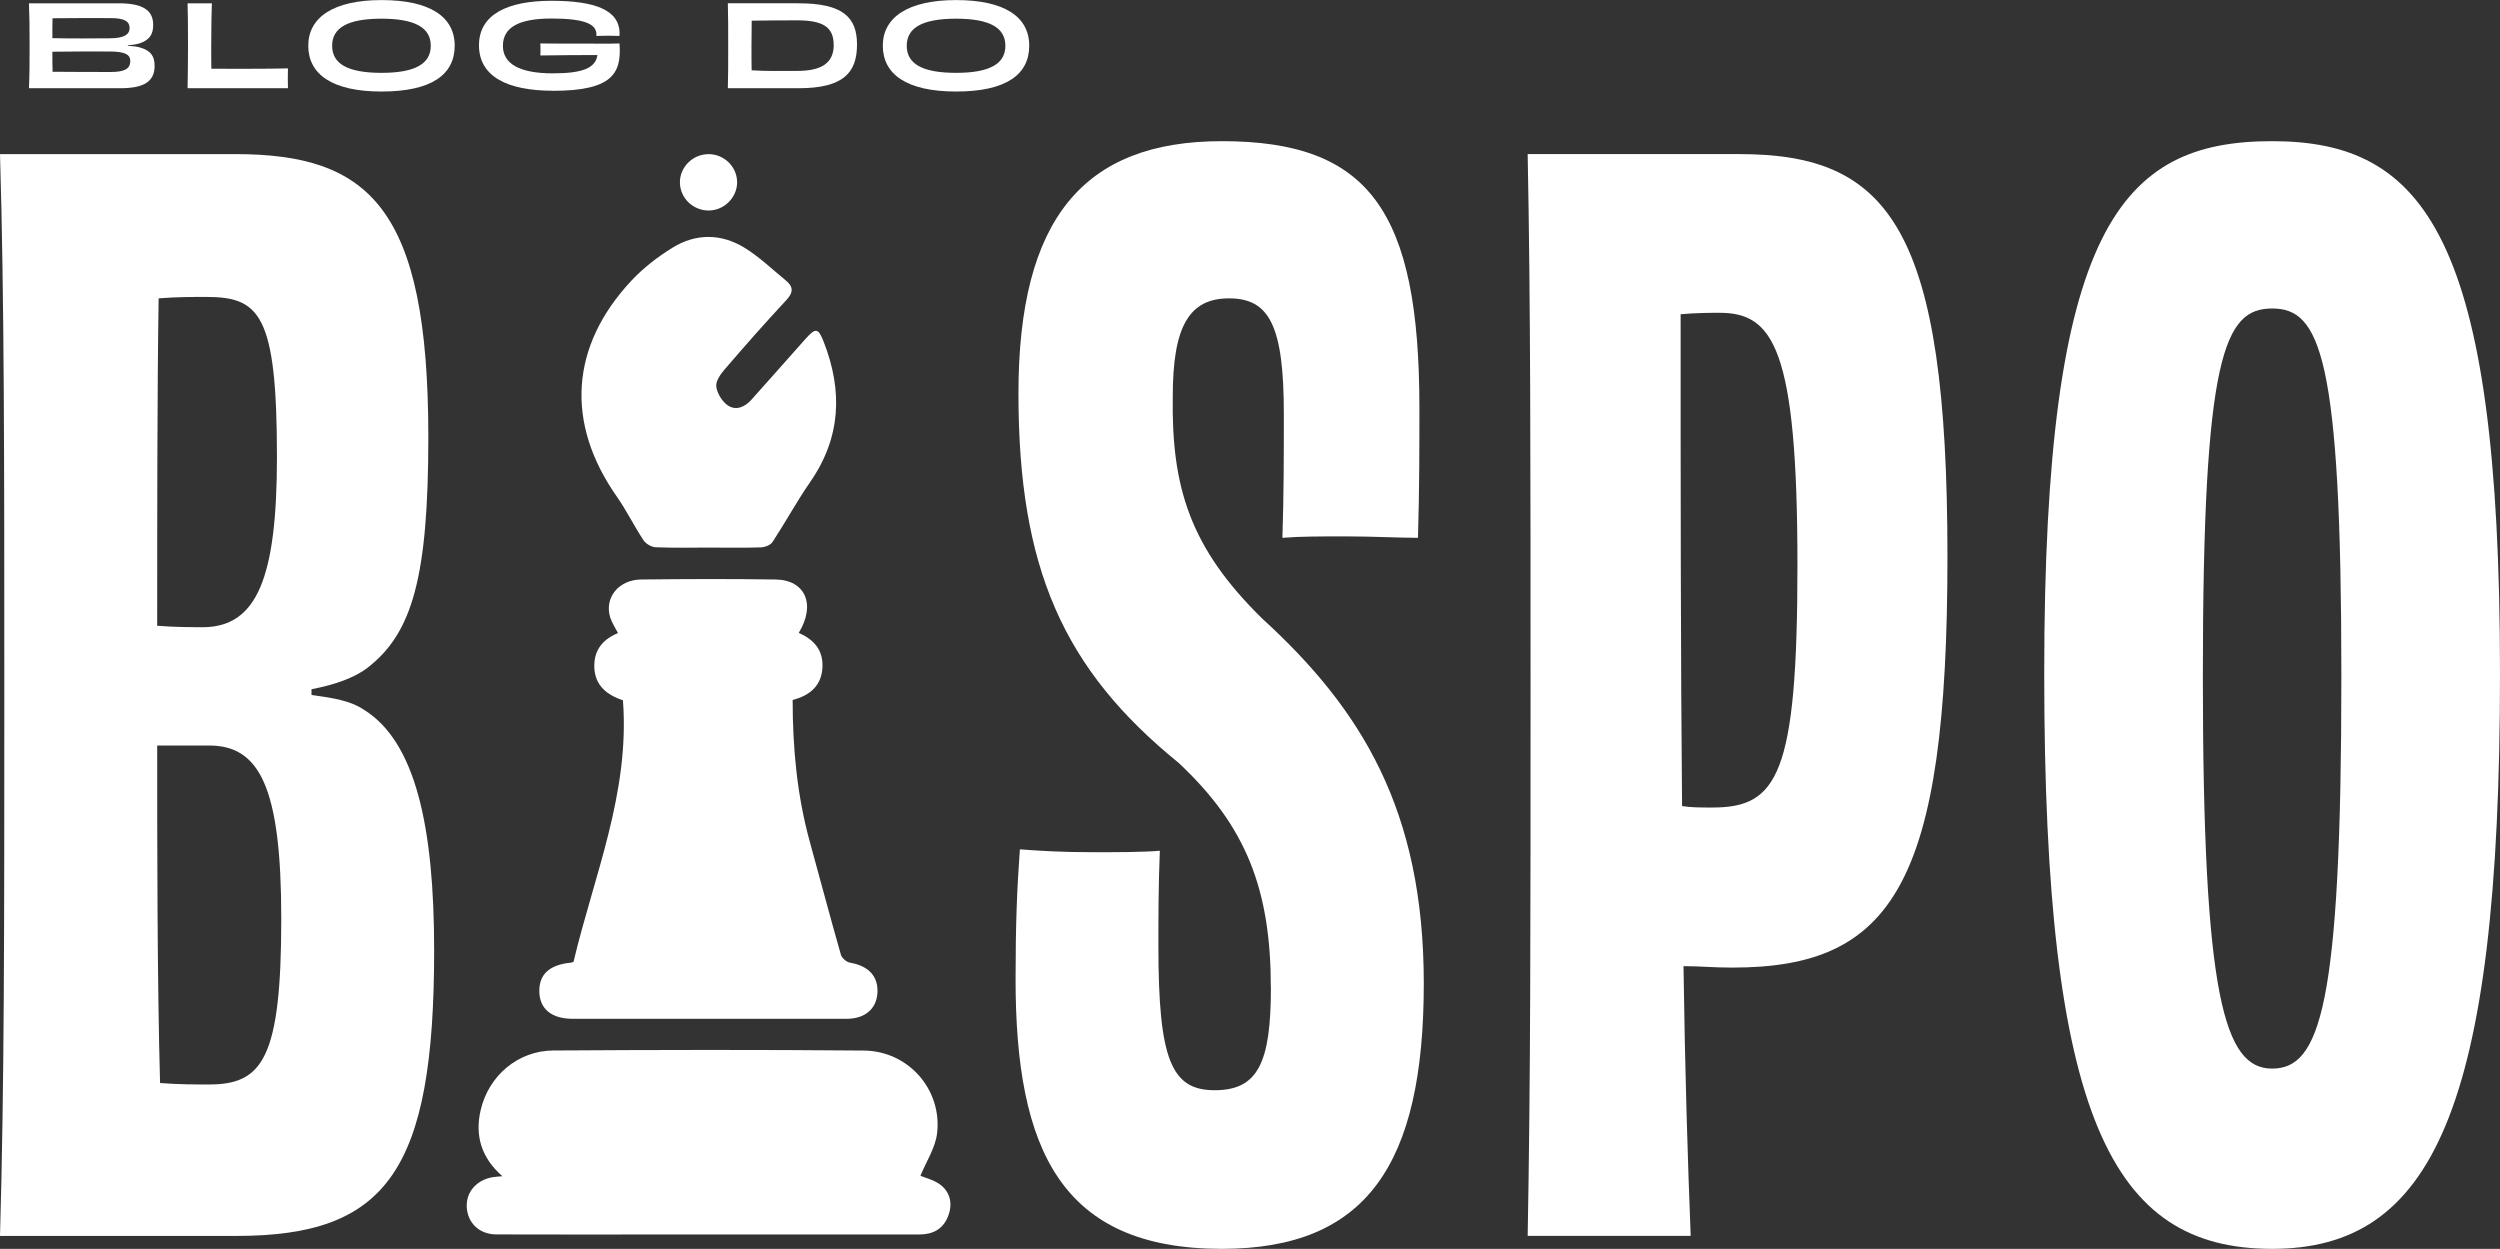
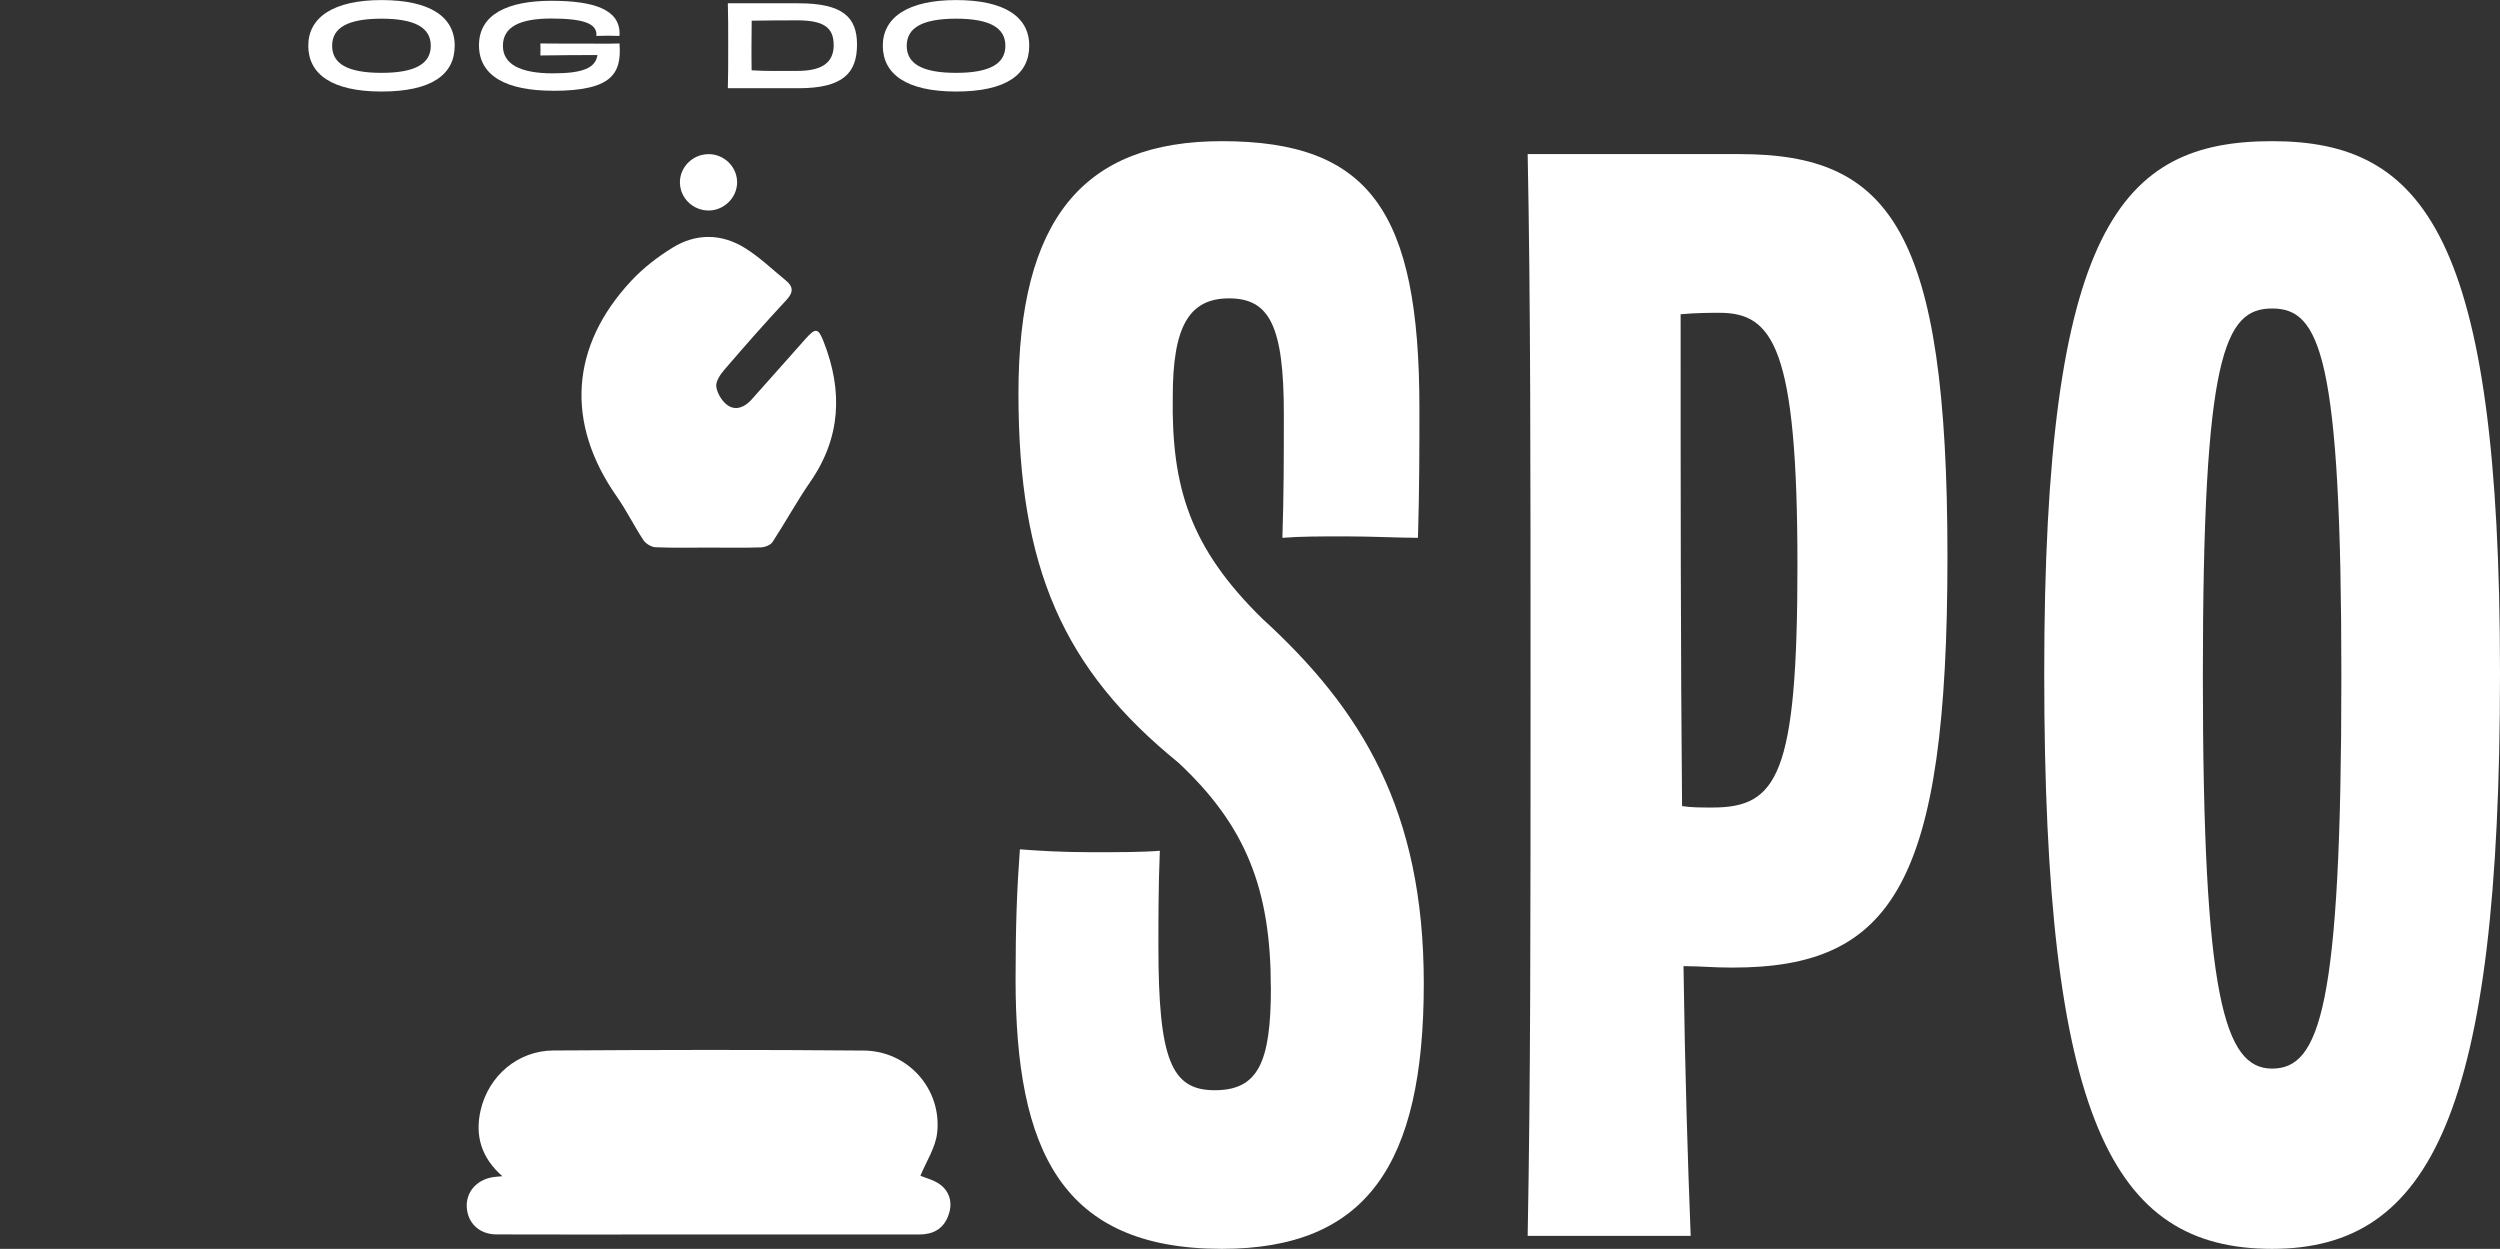
<svg xmlns="http://www.w3.org/2000/svg" id="uuid-72f8aead-3e02-441f-95af-9818bc9e3812" width="347.98" height="173.83" viewBox="0 0 347.98 173.83">
  <rect x="0" y="0" width="347.98" height="173.83" fill="#333333" stroke="none" />
  <defs>
    <style>.uuid-5da11115-dd13-4bb2-9ff4-c78e96a116a5{fill:#fff;}</style>
  </defs>
-   <path class="uuid-5da11115-dd13-4bb2-9ff4-c78e96a116a5" d="M111.18,88.09c2.08.91,3.41,2.38,3.3,4.77-.12,2.56-1.7,3.93-4.15,4.57,0,6.74.62,13.32,2.4,19.78,1.44,5.23,2.83,10.47,4.32,15.69.13.46.79,1.02,1.28,1.1,2.58.44,3.96,1.92,3.8,4.26-.16,2.19-1.75,3.55-4.29,3.55-12.7.01-25.4.01-38.11,0-2.94,0-4.59-1.35-4.66-3.74-.07-2.42,1.4-3.79,4.37-4.07.12-.01.23-.07.39-.12,2.84-11.97,7.86-23.53,6.88-36.4-2.18-.73-3.99-2.05-3.99-4.81,0-2.3,1.29-3.73,3.3-4.55-.38-.75-.83-1.41-1.07-2.14-.88-2.74,1.13-5.29,4.31-5.32,6.23-.07,12.46-.09,18.69,0,4.17.06,5.63,3.5,3.23,7.43Z" />
  <path class="uuid-5da11115-dd13-4bb2-9ff4-c78e96a116a5" d="M128.12,163.66c.72.31,1.97.59,2.86,1.31,1.34,1.09,1.63,2.7.98,4.34-.72,1.81-2.15,2.53-4.05,2.52-12.09-.01-24.18,0-36.28,0-7.51,0-15.02.02-22.53-.01-2.37,0-4.01-1.58-4.13-3.79-.11-2.09,1.33-3.77,3.57-4.17.35-.06.72-.08,1.39-.14-2.94-2.57-3.84-5.65-3.03-9.18,1.1-4.79,5.18-8.29,10.11-8.32,14.41-.09,28.82-.12,43.24.01,6.14.06,10.85,5.35,10.2,11.42-.22,2.09-1.55,4.07-2.33,6Z" />
  <path class="uuid-5da11115-dd13-4bb2-9ff4-c78e96a116a5" d="M98.57,76.22c-2.44,0-4.89.06-7.33-.05-.58-.03-1.34-.48-1.67-.97-1.31-1.98-2.35-4.13-3.71-6.07-7.17-10.22-6.53-20.94,2.06-30.1,1.65-1.76,3.63-3.28,5.68-4.55,3.27-2.02,6.81-1.99,10.07.03,2.05,1.27,3.83,2.99,5.71,4.53,1.04.85,1.09,1.63.08,2.72-2.96,3.17-5.82,6.43-8.65,9.72-.56.65-1.22,1.63-1.11,2.36.14.94.81,2.04,1.59,2.58,1.12.77,2.36.26,3.27-.75,2.53-2.82,5.03-5.66,7.55-8.49,1.42-1.59,1.78-1.55,2.54.4,2.67,6.82,2.41,13.32-1.88,19.51-1.87,2.7-3.44,5.6-5.24,8.35-.28.43-1.06.73-1.62.75-2.44.08-4.89.03-7.33.03Z" />
  <path class="uuid-5da11115-dd13-4bb2-9ff4-c78e96a116a5" d="M98.54,21.45c2.2-.03,4.01,1.69,4.06,3.85.04,2.14-1.74,3.96-3.91,4-2.19.03-4.01-1.7-4.05-3.85-.05-2.14,1.74-3.96,3.91-3.99Z" />
-   <path class="uuid-5da11115-dd13-4bb2-9ff4-c78e96a116a5" d="M43.36,96.74c3.01.4,5.42.8,7.23,2.01,7.23,4.42,9.84,16.26,9.84,33.53,0,30.72-6.63,39.75-27.5,39.75H0c.6-20.68.6-43.16.6-75.29S.6,41.53,0,21.45h32.72c18.67,0,26.9,7.43,26.9,39.35,0,19.47-2.21,27.3-8.43,32.12-1.81,1.41-4.62,2.41-7.83,3.01v.8ZM28.71,41.33c-2.01,0-4.22,0-6.63.2-.2,12.65-.2,31.12-.2,45.57,2.41.2,4.82.2,6.63.2,7.23-.2,10.04-6.83,10.04-23.69,0-19.88-2.41-22.28-9.84-22.28ZM39.15,127.86c0-18.27-3.01-24.09-10.04-24.09h-7.23c0,14.05,0,32.72.4,46.98,2.61.2,4.82.2,6.83.2,7.43,0,10.04-3.61,10.04-23.09Z" />
  <path class="uuid-5da11115-dd13-4bb2-9ff4-c78e96a116a5" d="M176.89,137.49c0-13.65-3.41-22.49-12.85-31.32-16.06-13.05-22.28-27.1-22.28-51.39s9.03-35.13,28.31-35.13c20.48,0,27.5,9.64,27.5,37.14,0,5.42,0,11.44-.2,18.07-2.61,0-6.42-.2-10.04-.2-3.41,0-6.42,0-8.83.2.2-6.02.2-11.64.2-17.27,0-12.25-2.01-16.06-7.63-16.06s-7.83,4.02-7.83,13.65c-.2,12.65,2.41,21.08,12.45,30.92,13.85,12.65,22.49,26.7,22.49,50.79,0,25.3-8.03,36.94-28.11,36.94-22.28,0-28.71-13.65-28.71-37.54,0-7.63.2-12.65.6-18.07,2.61.2,5.82.4,10.04.4,3.61,0,7.03,0,9.44-.2-.2,4.82-.2,9.64-.2,13.25,0,15.86,1.81,20.08,7.83,20.08s7.83-3.81,7.83-14.25Z" />
  <path class="uuid-5da11115-dd13-4bb2-9ff4-c78e96a116a5" d="M242.16,21.45c20.88,0,28.91,10.44,28.91,56.01s-7.63,57.22-29.91,57.22c-2.81,0-4.42-.2-6.83-.2.2,14.66.6,27.3,1,37.54h-22.69c.4-21.68.4-43.16.4-75.29s0-54.81-.4-75.29h29.51ZM250.19,78.67c0-30.31-3.41-35.13-10.84-35.13-1.2,0-3.21,0-5.42.2,0,24.09,0,47.58.2,68.46,1.2.2,2.61.2,4.22.2,9.03,0,11.84-4.42,11.84-33.73Z" />
  <path class="uuid-5da11115-dd13-4bb2-9ff4-c78e96a116a5" d="M316.26,173.83c-22.28,0-31.72-18.07-31.72-80.1s10.64-74.08,31.72-74.08,31.72,13.05,31.72,74.08-9.64,80.1-31.72,80.1ZM325.9,94.13c0-44.77-3.01-51.19-9.64-51.19s-9.64,6.42-9.64,51.19,3.01,54.61,9.64,54.61,9.64-8.43,9.64-54.61Z" />
-   <path class="uuid-5da11115-dd13-4bb2-9ff4-c78e96a116a5" d="M17.8,6.37c.73.05,1.34.11,1.81.28,1.37.43,1.91,1.15,1.91,2.52,0,2.29-1.66,3.11-4.79,3.11H4.03c.08-1.67.09-3.41.09-5.91s-.02-4.3-.09-5.91h12.47c3.29,0,4.82.9,4.82,3,0,1.26-.44,1.95-1.51,2.43-.5.24-1.18.35-2.02.41v.08ZM7.31,2.54c-.02.79-.02,1.77-.02,2.77,3,.08,5.61.02,7.98.02,1.95,0,2.77-.5,2.77-1.42,0-.96-.76-1.39-2.62-1.39-2.46,0-5.08-.02-8.12.02ZM18.14,8.51c0-.93-.77-1.34-2.87-1.34-2.32,0-5.09-.02-7.98.03,0,1.02,0,1.97.03,2.79,3.33.03,5.85.03,8.13.03,1.86,0,2.68-.43,2.68-1.51Z" />
-   <path class="uuid-5da11115-dd13-4bb2-9ff4-c78e96a116a5" d="M29.49.46c-.05.96-.08,3.22-.09,5.91,0,1.07,0,2.22.02,3.2,2.96,0,7.2.03,10.66-.05,0,.44-.02.91-.02,1.37s.02.93.02,1.39h-13.97c.02-1.36.06-3.39.06-5.91,0-2.66-.02-4.76-.06-5.91h3.39Z" />
  <path class="uuid-5da11115-dd13-4bb2-9ff4-c78e96a116a5" d="M53.11,12.74c-6.94,0-10.2-2.44-10.2-6.38s3.5-6.35,10.2-6.35,10.18,2.3,10.18,6.35-3.26,6.38-10.18,6.38ZM59.96,6.37c0-2.49-2.14-3.77-6.86-3.77s-6.87,1.28-6.87,3.77,2.13,3.77,6.87,3.77,6.86-1.29,6.86-3.77Z" />
  <path class="uuid-5da11115-dd13-4bb2-9ff4-c78e96a116a5" d="M76.96,12.63c-6.37,0-10.29-2-10.29-6.32S70.67.11,76.75.11s9.49,1.28,9.49,4.56c0,.11,0,.22-.02.33-.35-.02-.98-.03-1.58-.03-.66,0-1.26.02-1.64.03,0-.06.02-.14.02-.2,0-1.54-1.88-2.22-6.29-2.22s-6.73,1.18-6.73,3.8c0,2.46,2.24,3.83,6.95,3.83,4.22,0,5.94-.76,6.21-2.55-2.3,0-5.94.03-7.95.06.02-.19.02-.58.02-.77,0-.35,0-.66-.02-.9,2.38.03,4.82.02,6.61.02,1.17,0,2.85.03,4.41-.02.32,4.21-1.04,6.59-9.29,6.59Z" />
  <path class="uuid-5da11115-dd13-4bb2-9ff4-c78e96a116a5" d="M111.17.46c6.18,0,8.12,1.97,8.12,5.74,0,3.96-1.95,6.08-8.13,6.08h-9.85c.05-1.66.05-3.39.05-5.9s0-4.32-.05-5.93h9.87ZM116.04,6.24c0-2.46-1.47-3.41-5.09-3.41-2.29,0-4.38.02-6.32.05-.02,1.15-.03,2.49-.03,3.58,0,1.4,0,2.44.02,3.33,2.33.13,3.85.08,6.37.08,3.42,0,5.06-1.14,5.06-3.63Z" />
  <path class="uuid-5da11115-dd13-4bb2-9ff4-c78e96a116a5" d="M133.08,12.74c-6.94,0-10.2-2.44-10.2-6.38s3.5-6.35,10.2-6.35,10.18,2.3,10.18,6.35-3.26,6.38-10.18,6.38ZM139.94,6.37c0-2.49-2.14-3.77-6.86-3.77s-6.87,1.28-6.87,3.77,2.13,3.77,6.87,3.77,6.86-1.29,6.86-3.77Z" />
</svg>